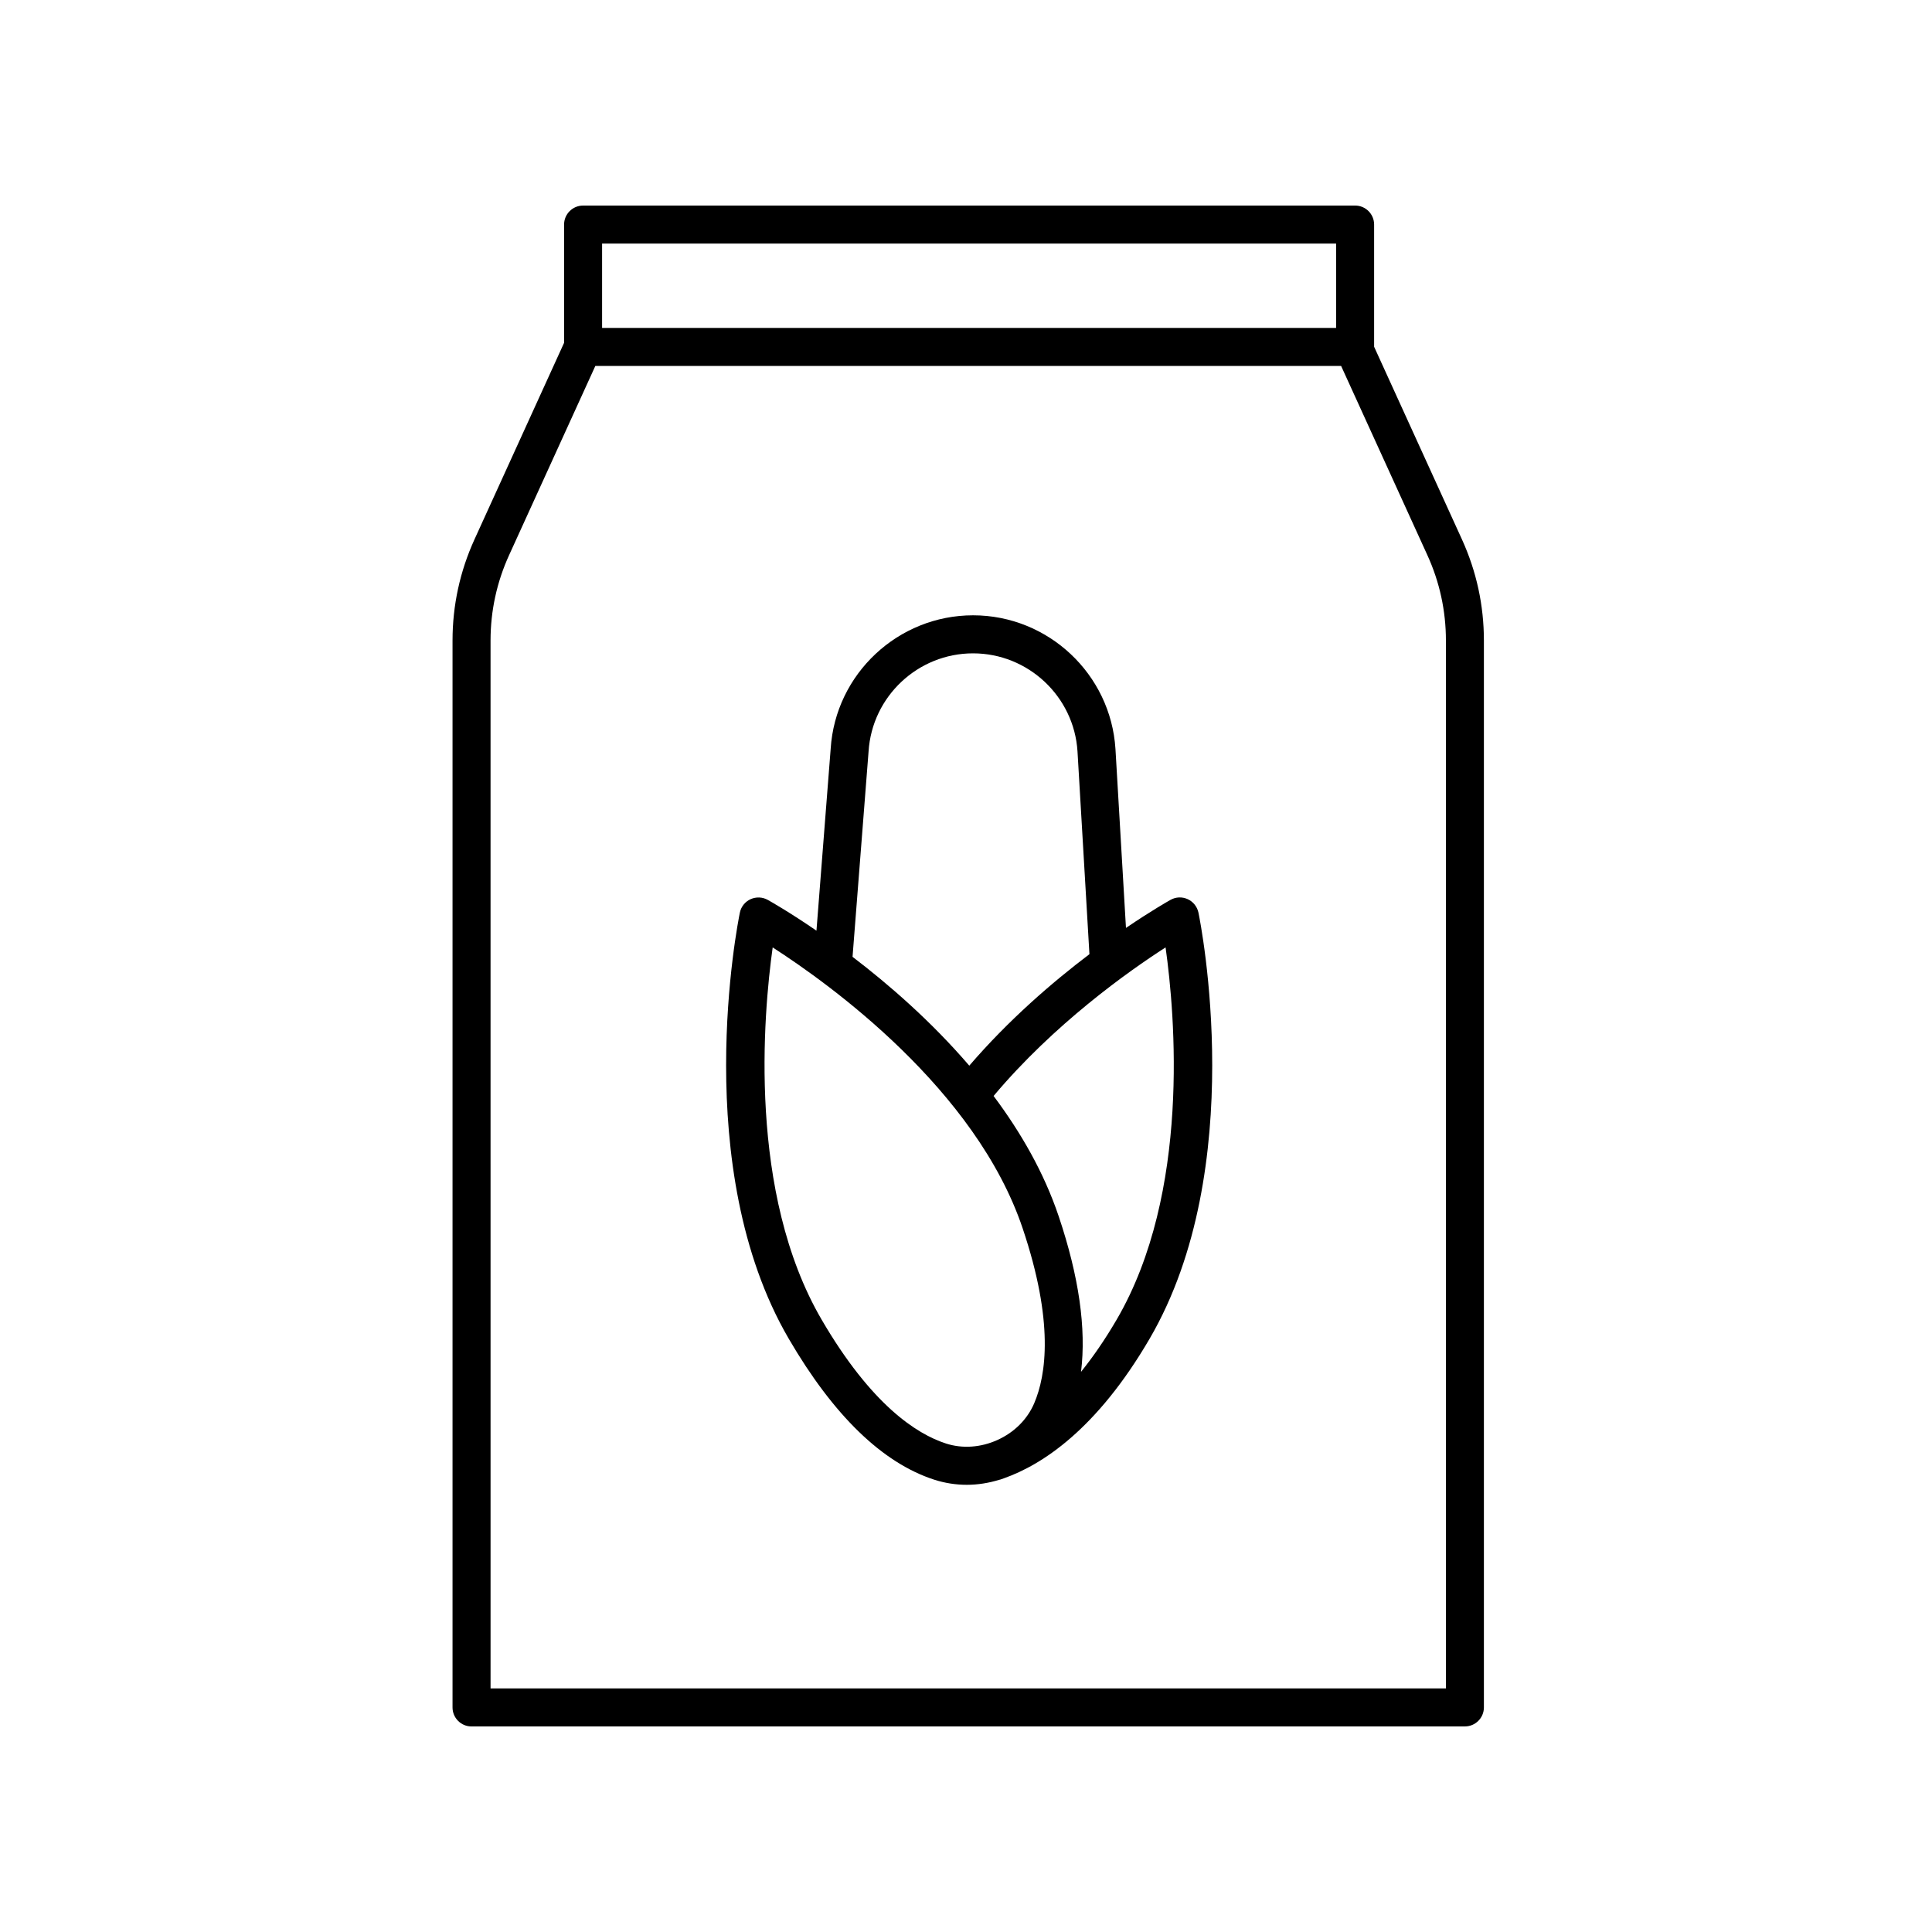
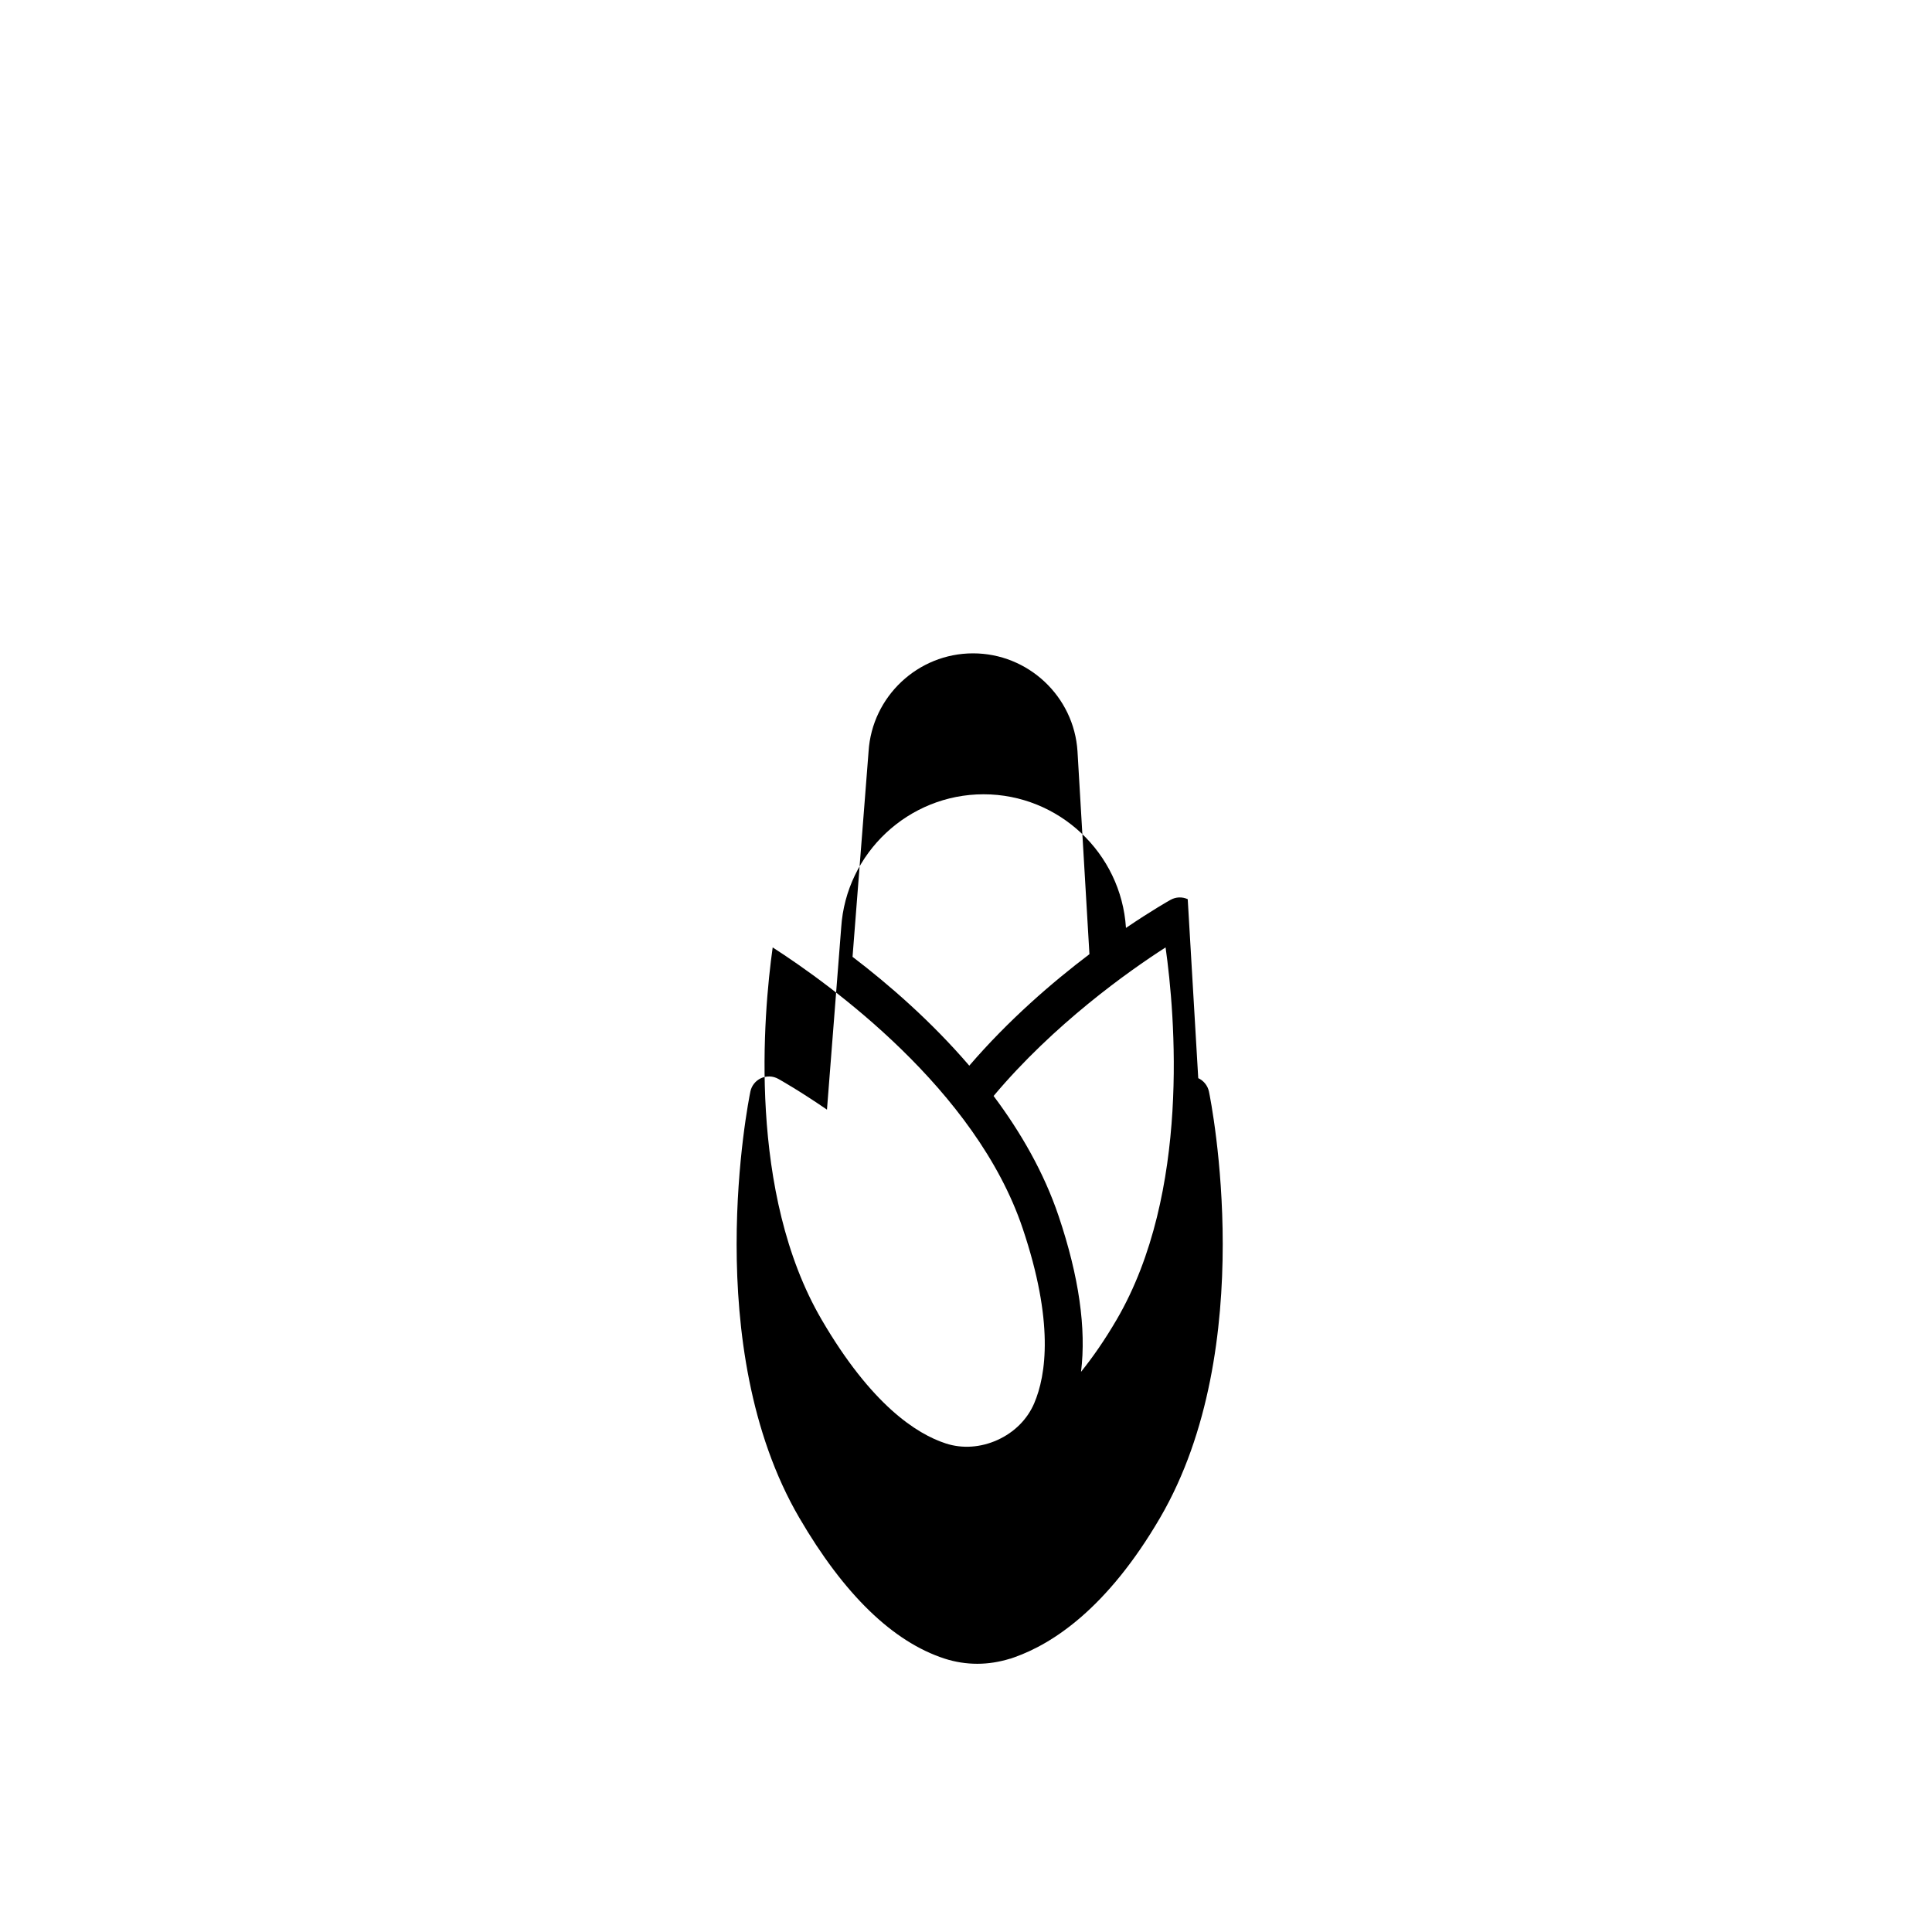
<svg xmlns="http://www.w3.org/2000/svg" fill="#000000" width="800px" height="800px" version="1.1" viewBox="144 144 512 512">
  <g>
-     <path d="m458.76 382.29c-1.465-0.672-3.148-0.609-4.555 0.18-0.488 0.273-5.074 2.863-11.812 7.438l-2.785-47.43c-1.258-19.855-17.84-35.414-37.734-35.414-19.895 0-36.477 15.551-37.734 35.344l-3.769 48.23c-7.219-4.953-12.227-7.777-12.914-8.16-1.402-0.781-3.09-0.84-4.555-0.18-1.461 0.672-2.516 1.996-2.832 3.566-0.562 2.742-13.469 67.617 12.965 112.93 11.848 20.32 24.801 32.875 38.512 37.328 2.812 0.91 5.738 1.367 8.676 1.367 2.902 0 5.812-0.469 8.656-1.344 0.047-0.016 0.09-0.004 0.137-0.02 0.066-0.02 0.137-0.051 0.203-0.07 0.297-0.098 0.59-0.207 0.887-0.312 10.031-3.559 24.512-12.883 38.543-36.945 26.43-45.316 13.523-110.19 12.957-112.93-0.336-1.582-1.387-2.902-2.844-3.578zm-84.578-39.168c0.926-14.566 13.09-25.977 27.684-25.977s26.758 11.41 27.68 25.953l3.164 53.773c-9.742 7.371-21.363 17.359-31.84 29.543-10.117-11.789-21.363-21.543-30.938-28.844zm20.469 183.41c-7.758-2.519-19.758-10.258-32.918-32.824-19.578-33.574-15.457-80.785-12.965-98.629 15.195 9.777 53.836 37.586 66.242 74.43 8.34 24.754 6.266 38.883 3.059 46.387-1.812 4.238-5.262 7.688-9.715 9.707-4.457 2.019-9.32 2.356-13.703 0.93zm45.277-32.82c-3.184 5.457-6.359 10.004-9.445 13.84 1.414-11.43-0.527-25.223-5.93-41.258-3.91-11.609-10.078-22.277-17.242-31.852 15.992-19.043 35.715-33.031 45.578-39.367 2.512 17.824 6.652 65.004-12.961 98.637z" />
-     <path d="m268.96 601.52h263.25c2.781 0 5.039-2.258 5.039-5.039v-282.73c0-9.32-1.961-18.344-5.828-26.828l-23.266-51.031v-32.379c0-2.781-2.258-5.039-5.039-5.039l-204.59 0.004c-2.781 0-5.039 2.258-5.039 5.039v31.336l-23.738 52.082c-3.863 8.48-5.824 17.508-5.824 26.824v282.73c0 2.781 2.25 5.039 5.035 5.039zm34.602-392.97h194.52v22.355h-194.52zm-29.562 105.2c0-7.871 1.656-15.488 4.922-22.645l22.848-50.125h197.64l22.852 50.125c3.266 7.16 4.922 14.781 4.922 22.645v277.7h-253.18z" />
+     <path d="m458.76 382.29c-1.465-0.672-3.148-0.609-4.555 0.18-0.488 0.273-5.074 2.863-11.812 7.438c-1.258-19.855-17.84-35.414-37.734-35.414-19.895 0-36.477 15.551-37.734 35.344l-3.769 48.23c-7.219-4.953-12.227-7.777-12.914-8.16-1.402-0.781-3.09-0.84-4.555-0.18-1.461 0.672-2.516 1.996-2.832 3.566-0.562 2.742-13.469 67.617 12.965 112.93 11.848 20.32 24.801 32.875 38.512 37.328 2.812 0.91 5.738 1.367 8.676 1.367 2.902 0 5.812-0.469 8.656-1.344 0.047-0.016 0.09-0.004 0.137-0.02 0.066-0.02 0.137-0.051 0.203-0.07 0.297-0.098 0.59-0.207 0.887-0.312 10.031-3.559 24.512-12.883 38.543-36.945 26.43-45.316 13.523-110.19 12.957-112.93-0.336-1.582-1.387-2.902-2.844-3.578zm-84.578-39.168c0.926-14.566 13.09-25.977 27.684-25.977s26.758 11.41 27.68 25.953l3.164 53.773c-9.742 7.371-21.363 17.359-31.84 29.543-10.117-11.789-21.363-21.543-30.938-28.844zm20.469 183.41c-7.758-2.519-19.758-10.258-32.918-32.824-19.578-33.574-15.457-80.785-12.965-98.629 15.195 9.777 53.836 37.586 66.242 74.43 8.34 24.754 6.266 38.883 3.059 46.387-1.812 4.238-5.262 7.688-9.715 9.707-4.457 2.019-9.32 2.356-13.703 0.93zm45.277-32.82c-3.184 5.457-6.359 10.004-9.445 13.84 1.414-11.43-0.527-25.223-5.93-41.258-3.91-11.609-10.078-22.277-17.242-31.852 15.992-19.043 35.715-33.031 45.578-39.367 2.512 17.824 6.652 65.004-12.961 98.637z" />
  </g>
</svg>